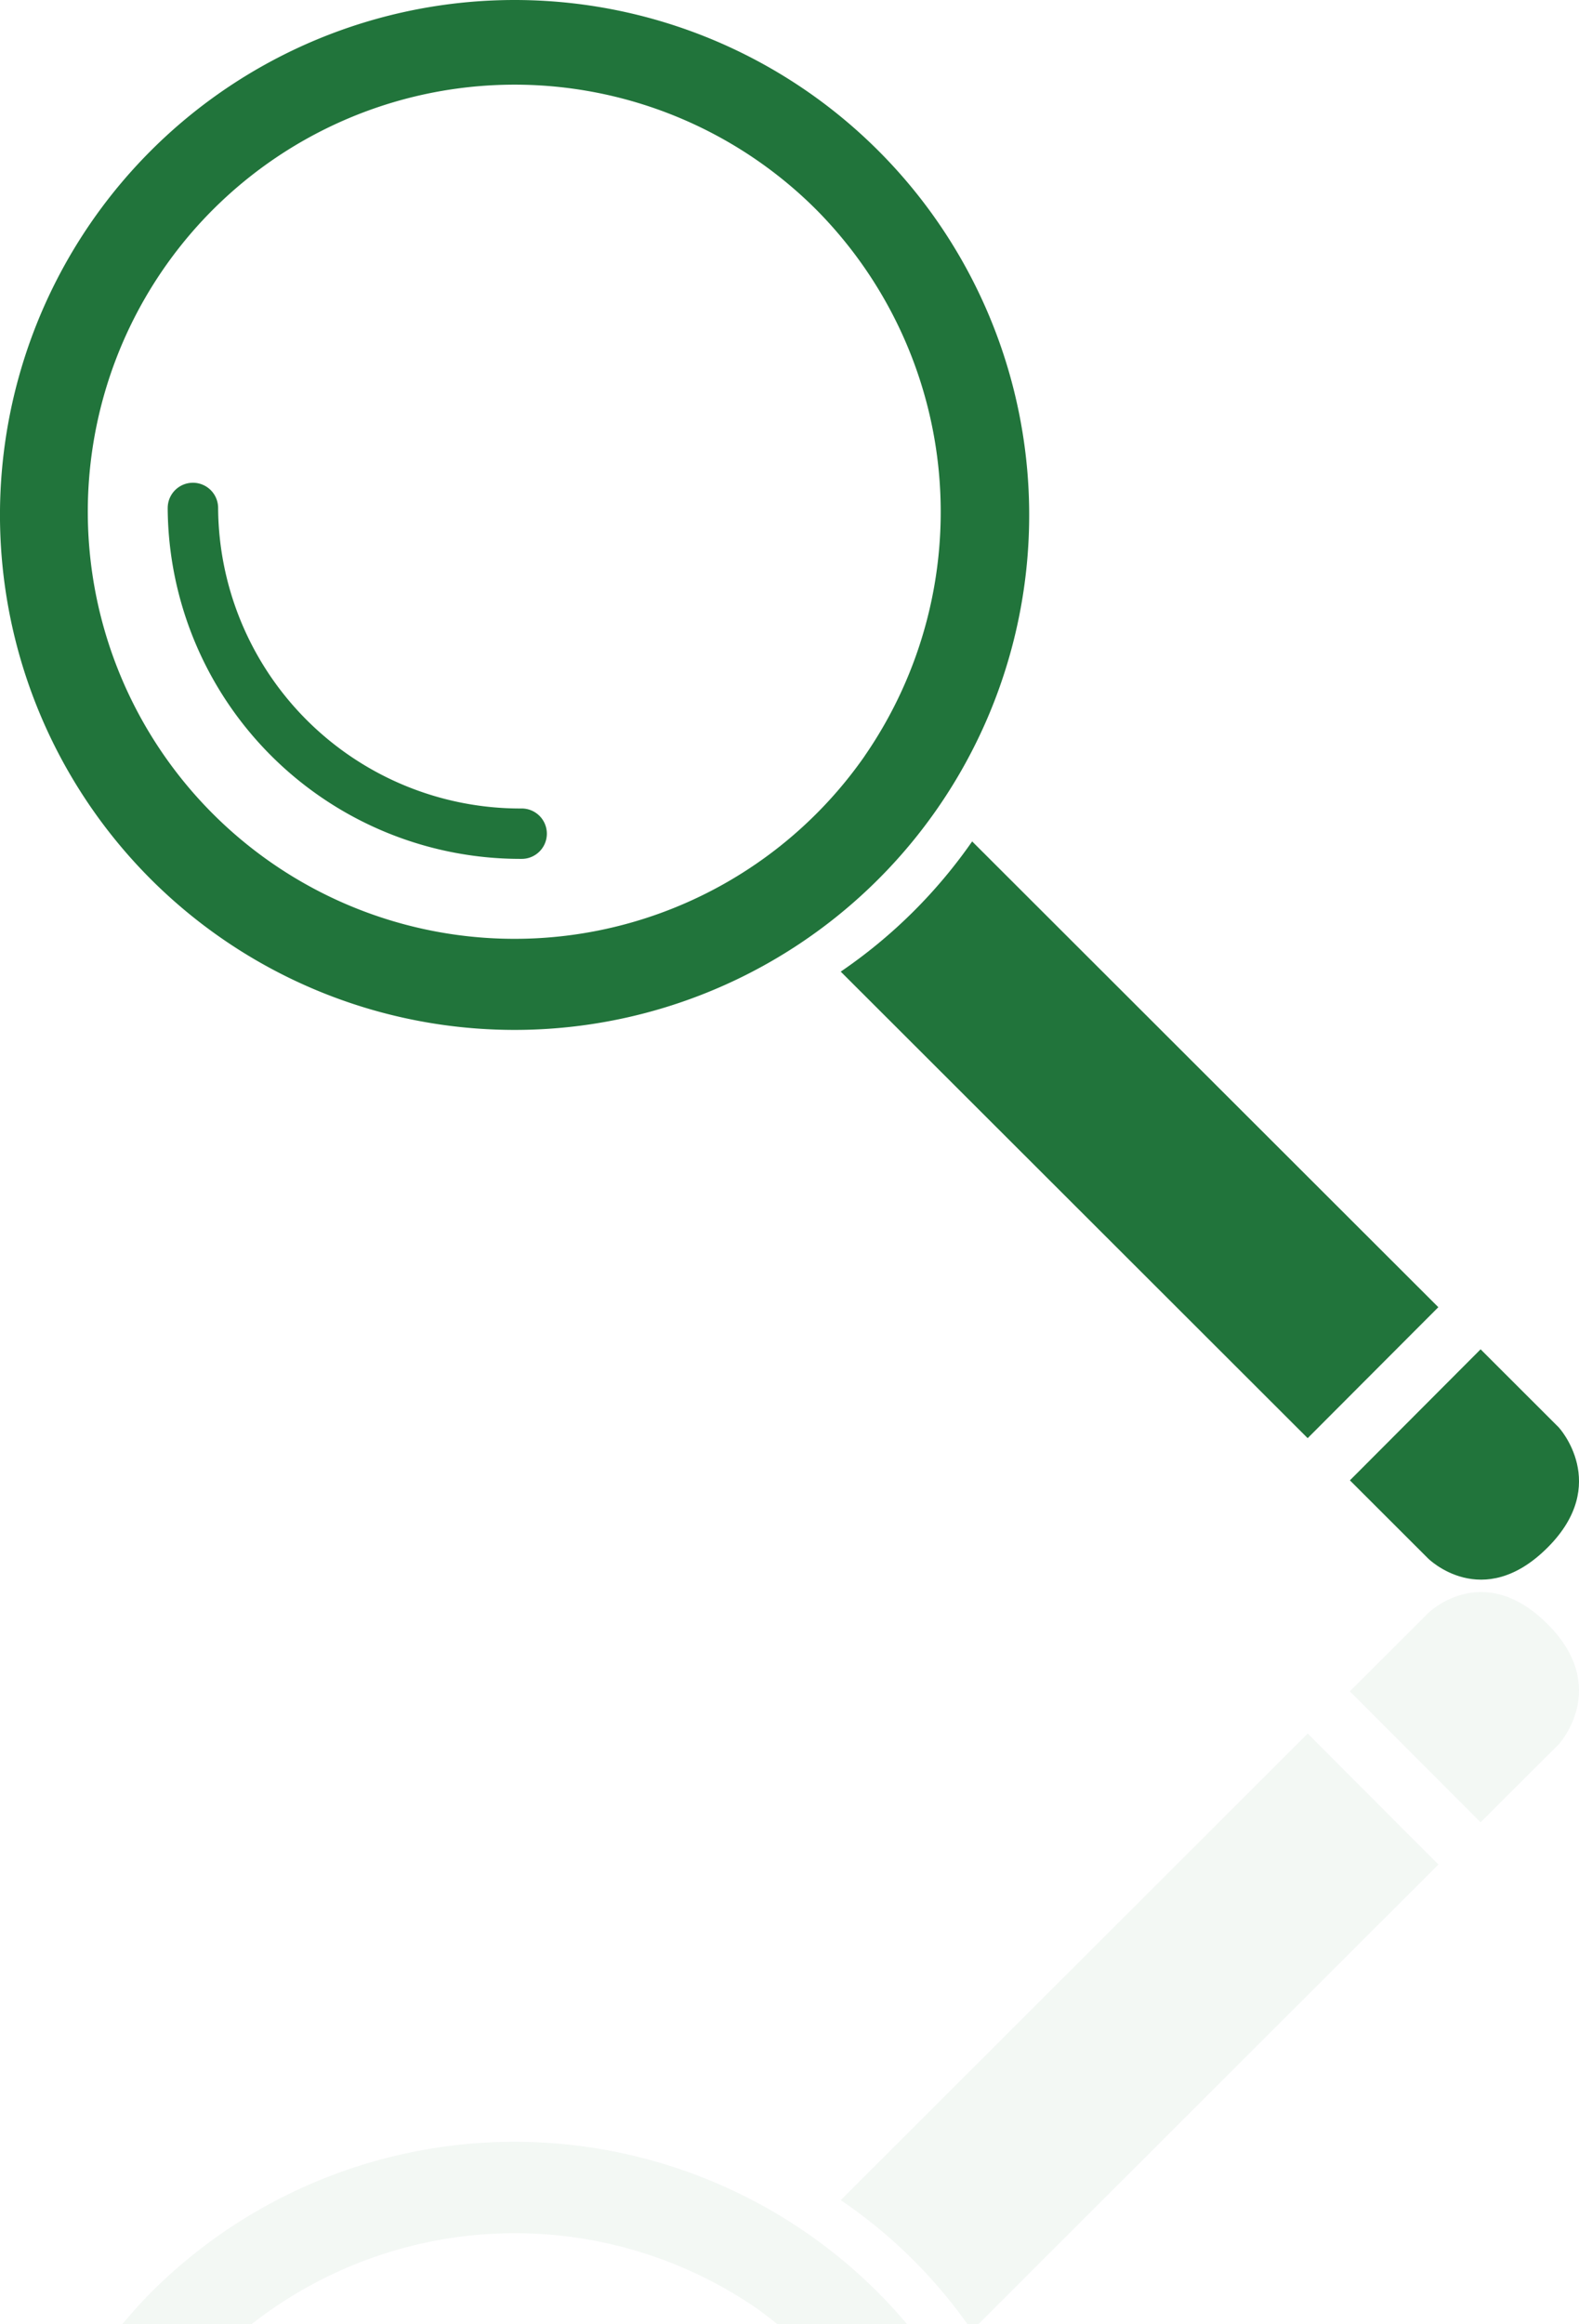
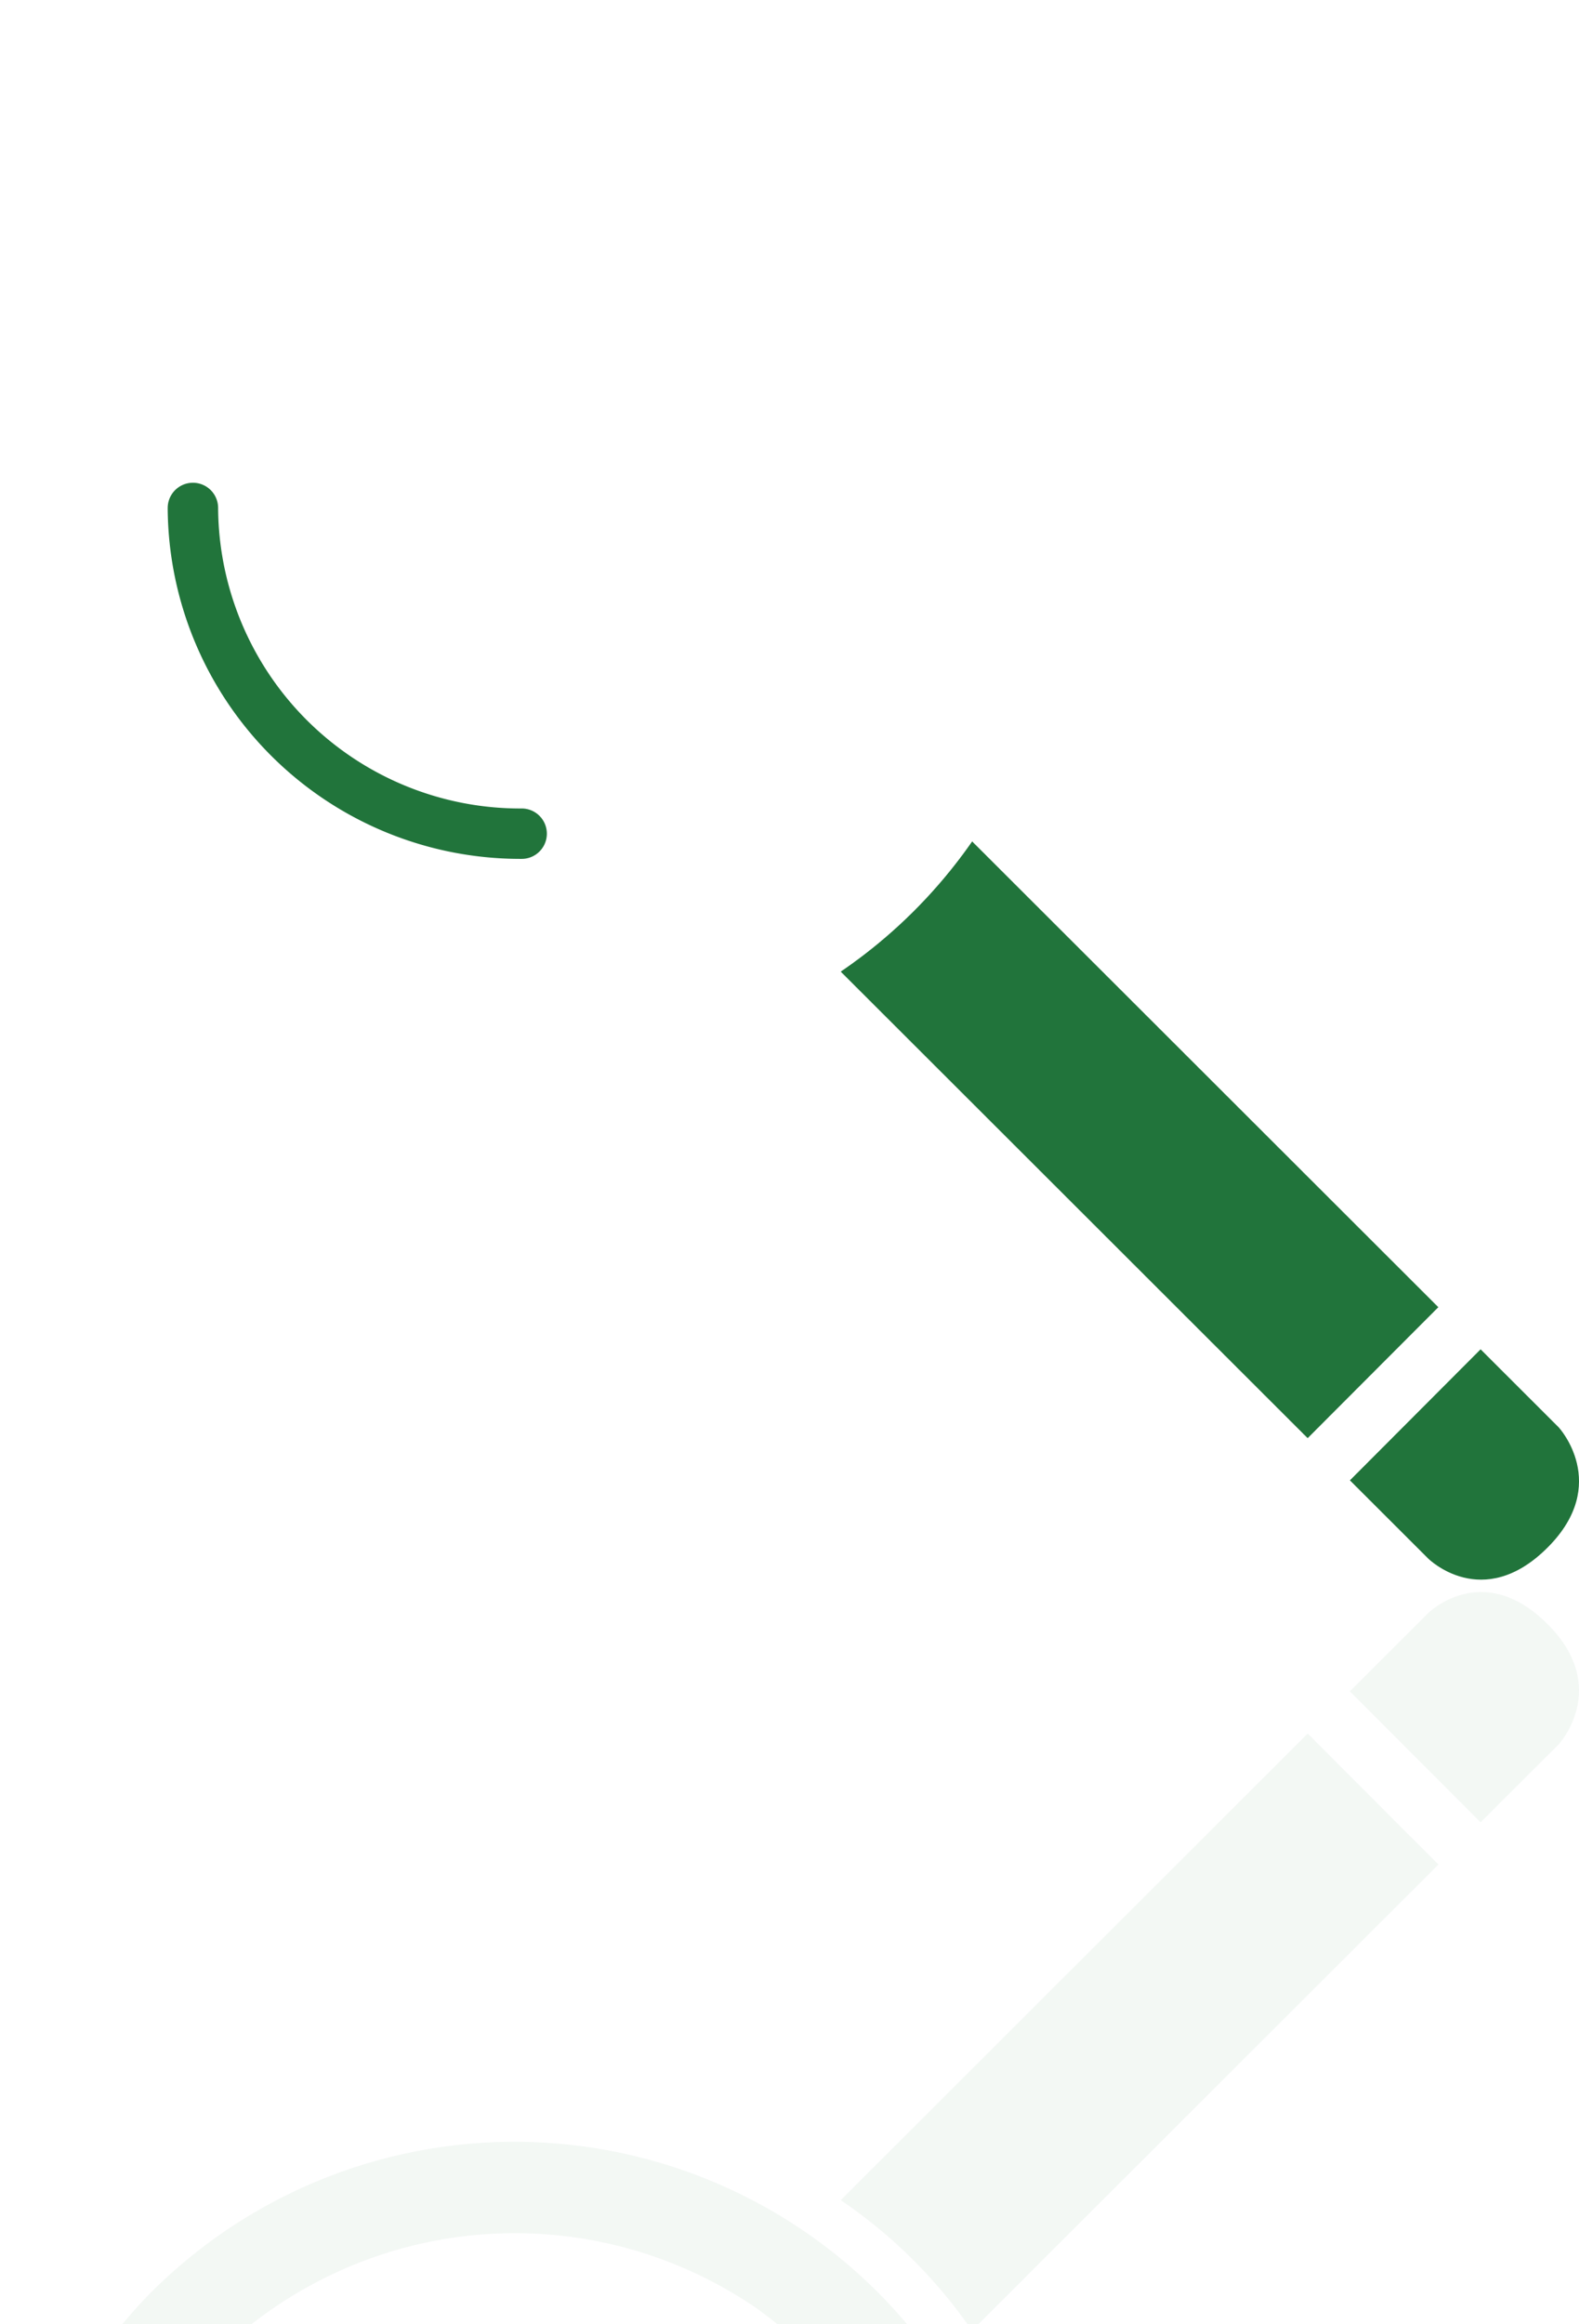
<svg xmlns="http://www.w3.org/2000/svg" width="85.893" height="126.334" viewBox="0 0 85.893 126.334">
  <g id="Group_615" data-name="Group 615" transform="translate(-1532.414 -670.327)">
    <g id="Group_613" data-name="Group 613" transform="translate(1532.414 670.327)">
      <g id="Group_612" data-name="Group 612">
        <path id="Path_1084" data-name="Path 1084" d="M1696.132,840.988l4.251,4.244s2.961,2.96,6.511-.6c3.438-3.443.6-6.521.6-6.521l-4.253-4.246Z" transform="translate(-1622.701 -760.517)" fill="#21743b" />
        <path id="Path_1085" data-name="Path 1085" d="M1641.526,772.305a27.708,27.708,0,0,1-7.149,7.078l25.4,25.361,7.108-7.119Z" transform="translate(-1588.644 -726.566)" fill="#21743b" />
-         <path id="Path_1086" data-name="Path 1086" d="M1540.6,678.538a27.993,27.993,0,1,0,39.584-.028A27.993,27.993,0,0,0,1540.6,678.538Zm38.845,32.893a23.216,23.216,0,1,1-2.635-29.714A23.33,23.33,0,0,1,1579.442,711.431Z" transform="translate(-1532.414 -670.327)" fill="#21743b" />
      </g>
      <path id="Path_1087" data-name="Path 1087" d="M1552.752,730.225a19.182,19.182,0,0,0,19.3,19.066,1.37,1.37,0,0,0-.017-2.739,16.436,16.436,0,0,1-16.54-16.344,1.371,1.371,0,0,0-2.742.017Z" transform="translate(-1543.63 -702.603)" fill="#21743b" />
    </g>
    <g id="Group_614" data-name="Group 614" transform="translate(1539.073 756.872)" opacity="0.071">
      <path id="Path_1088" data-name="Path 1088" d="M1707.493,871.556s2.838-3.077-.6-6.521c-3.55-3.555-6.511-.6-6.511-.6l-4.251,4.244,7.108,7.118Z" transform="translate(-1629.36 -863.284)" fill="#21743b" opacity="0.8" />
      <path id="Path_1089" data-name="Path 1089" d="M1666.888,887.55l-7.108-7.119-25.4,25.362a27.153,27.153,0,0,1,6.889,6.737h.6Z" transform="translate(-1595.303 -872.74)" fill="#21743b" opacity="0.8" />
      <path id="Path_1090" data-name="Path 1090" d="M1581.7,938.928c.405.279.794.59,1.185.9h7.053c-.489-.576-1-1.141-1.541-1.684a27.964,27.964,0,0,0-39.584-.033c-.553.552-1.057,1.133-1.555,1.717h7.031A23.218,23.218,0,0,1,1581.7,938.928Z" transform="translate(-1547.26 -900.036)" fill="#21743b" opacity="0.8" />
    </g>
  </g>
</svg>